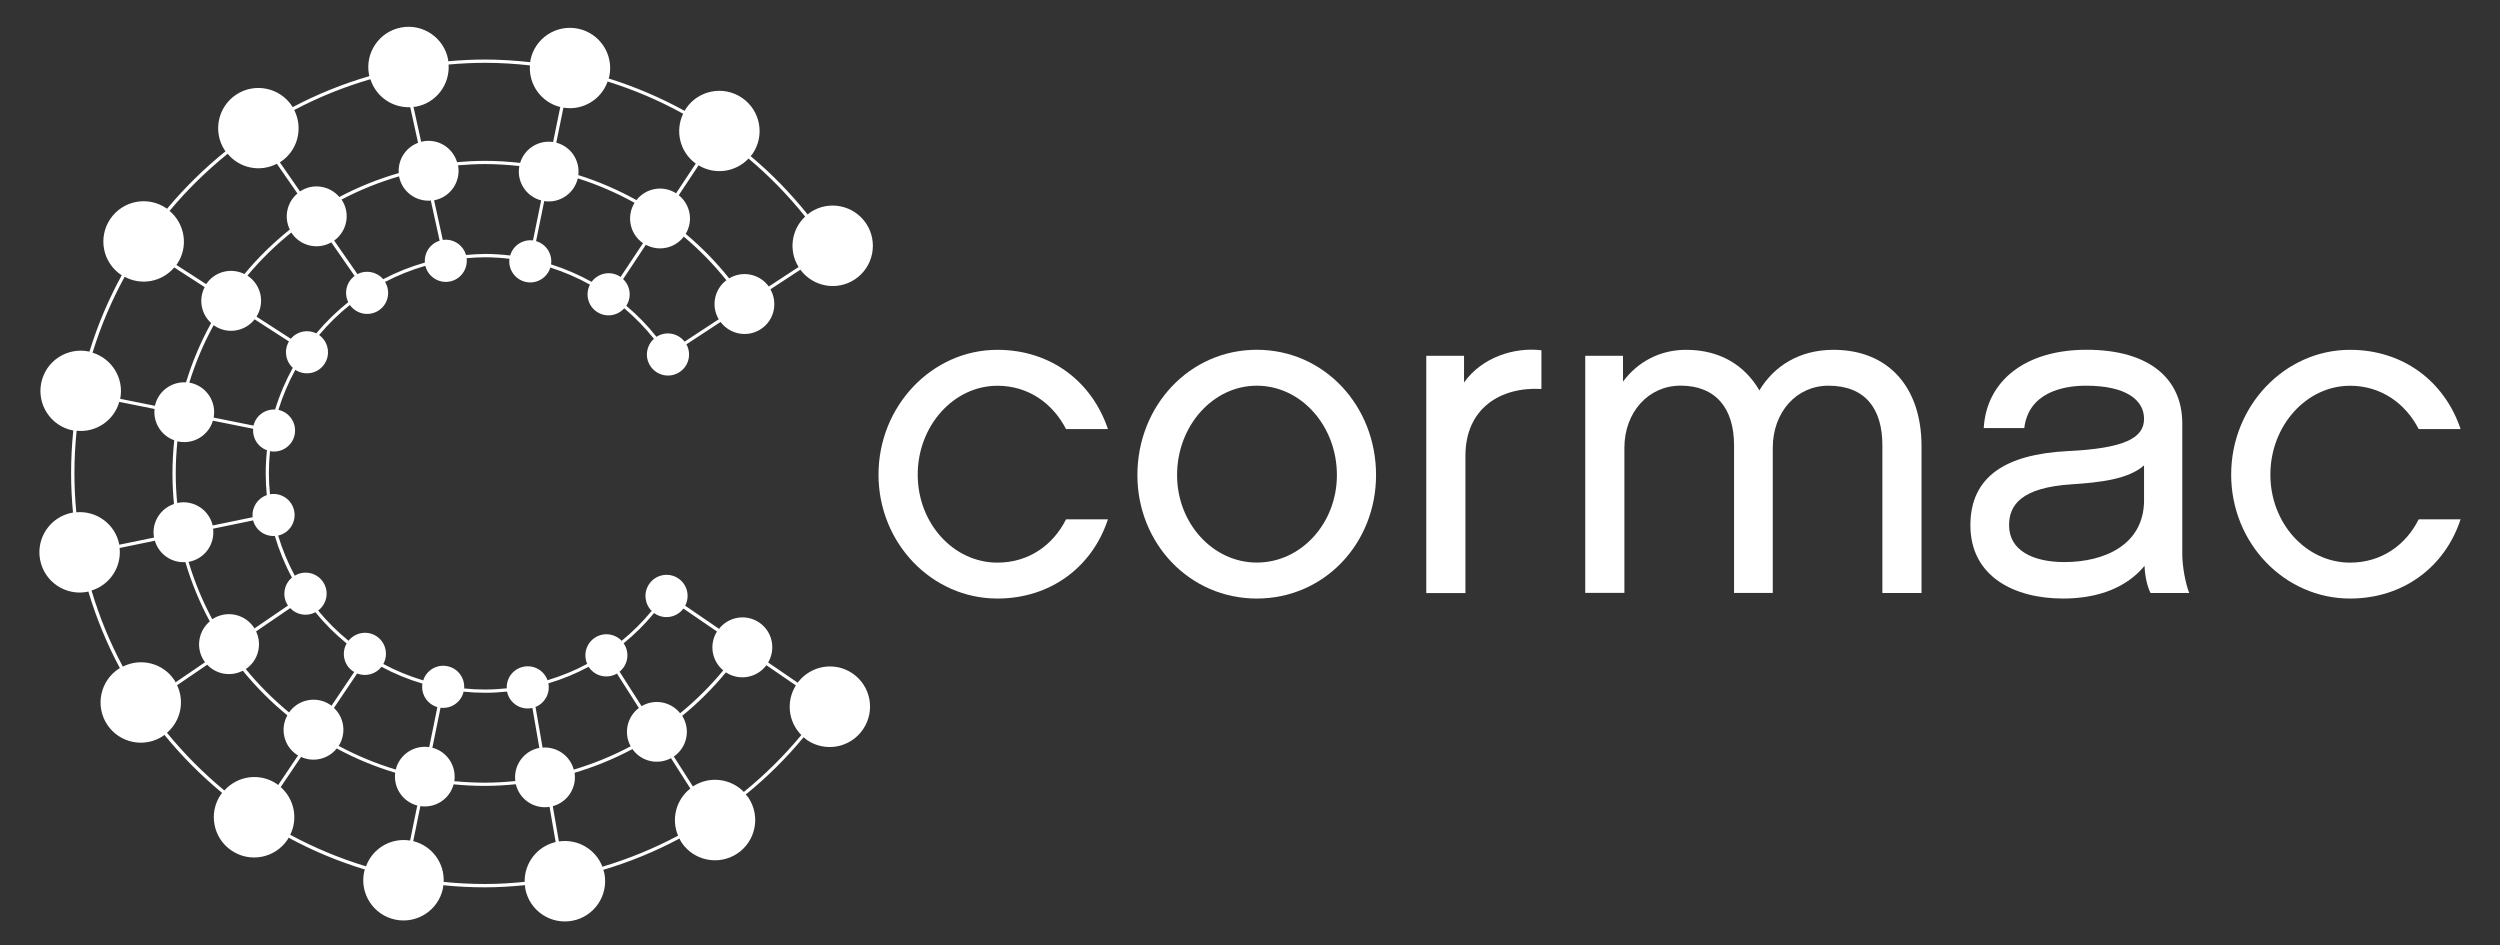
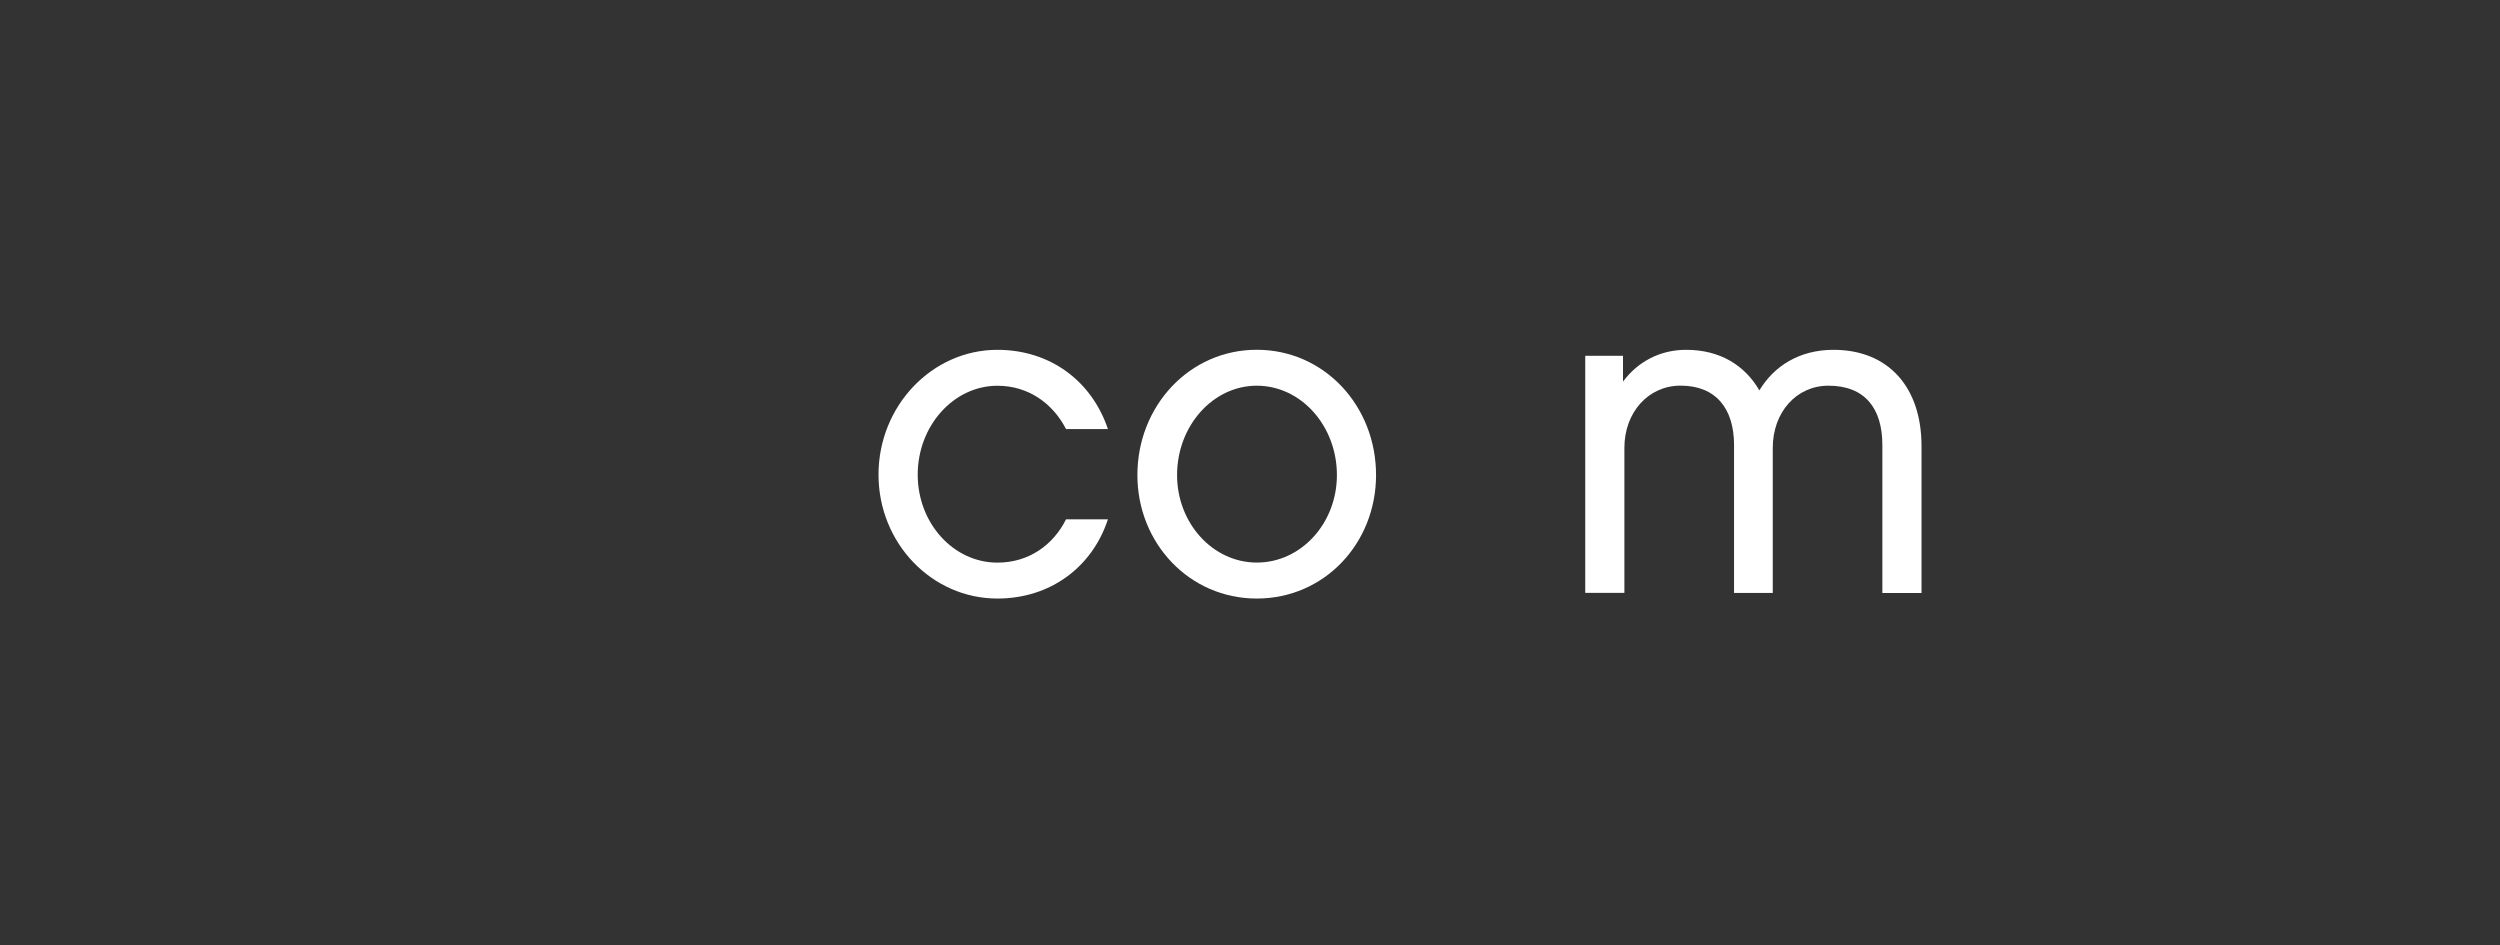
<svg xmlns="http://www.w3.org/2000/svg" version="1.1" id="Ebene_1" x="0px" y="0px" viewBox="0 0 464.88 175.75" style="enable-background:new 0 0 464.88 175.75;" xml:space="preserve">
  <rect x="0" y="0" width="464.88" height="175.75" fill="#333333" stroke="none" />
  <style type="text/css">
	.st0{fill:#FFFFFF;}
</style>
  <g>
    <path class="st0" d="M185.46,111.3c-12.16,0-22.1-10.28-22.1-23.04s9.94-23.21,22.1-23.21c9.85,0,17.56,5.82,20.56,14.73h-7.79   c-2.48-4.8-7.03-8.05-12.76-8.05c-8.14,0-14.82,7.45-14.82,16.53s6.68,16.36,14.82,16.36c5.82,0,10.36-3.25,12.76-8.05h7.79   C203.1,105.47,195.31,111.3,185.46,111.3z" />
    <path class="st0" d="M255.88,88.34c0,12.68-9.59,22.96-22.19,22.96c-12.51,0-22.19-10.28-22.19-22.96c0-12.85,9.68-23.3,22.19-23.3   C246.28,65.04,255.88,75.49,255.88,88.34z M248.6,88.34c0-9.17-6.68-16.62-14.9-16.62c-8.14,0-14.82,7.45-14.82,16.62   c0,8.99,6.68,16.27,14.82,16.27C241.91,104.62,248.6,97.34,248.6,88.34z" />
-     <path class="st0" d="M286.64,72.33c-7.62-0.43-14.14,3.6-14.14,12.42v25.53h-7.28V66.16h7.02v4.97c3.34-4.71,9.34-6.6,14.39-6   V72.33z" />
    <path class="st0" d="M357.31,110.27h-7.28v-27.5c0-6.85-3.26-11.05-10.02-11.05c-6,0-10.36,4.97-10.36,11.56v26.98h-7.2v-27.5   c0-6.85-3.43-11.05-9.94-11.05c-6,0-10.45,4.97-10.45,11.56v26.98h-7.28V66.16h7.02v4.8c2.74-3.68,6.85-5.91,11.74-5.91   c6.25,0,10.88,2.83,13.62,7.54c2.74-4.54,7.45-7.54,13.79-7.54c10.19,0,16.36,6.94,16.36,17.9V110.27z" />
-     <path class="st0" d="M398.78,105.22c-3.17,3.85-8.31,6.08-15.16,6.08c-9.08,0-17.22-4.11-17.22-13.62   c0-9.08,6.59-13.19,17.99-13.79c10.79-0.51,14.3-2.48,14.3-6c0-3.51-3.34-6.17-10.79-6.17c-4.62,0-10.71,1.46-11.48,7.88h-7.54   c0.51-8.82,7.79-14.56,19.1-14.56c11.82,0,17.82,5.48,17.82,13.7v24.33c0,2.23,0.6,5.48,1.29,7.2h-7.2   C399.29,108.99,398.86,107.27,398.78,105.22z M398.69,86.54c-2.91,2.57-8.14,3.17-13.36,3.51c-9.59,0.6-11.74,3.94-11.74,7.62   c0,4.8,4.63,6.85,10.28,6.85c7.54,0,14.65-3.25,14.82-11.22V86.54z" />
-     <path class="st0" d="M436.99,111.3c-12.16,0-22.1-10.28-22.1-23.04s9.94-23.21,22.1-23.21c9.85,0,17.56,5.82,20.56,14.73h-7.79   c-2.48-4.8-7.03-8.05-12.76-8.05c-8.14,0-14.82,7.45-14.82,16.53s6.68,16.36,14.82,16.36c5.82,0,10.36-3.25,12.76-8.05h7.79   C454.63,105.47,446.84,111.3,436.99,111.3z" />
  </g>
-   <path class="st0" d="M158.51,125.21c-3.33-2.26-7.8-1.45-10.18,1.74l-5.49-3.76c1.47-2.51,0.79-5.77-1.66-7.43  c-2.43-1.65-5.69-1.1-7.48,1.17l-6.29-4.3c0.91-1.74,0.41-3.93-1.26-5.06c-1.79-1.22-4.23-0.75-5.45,1.05  c-1.07,1.59-0.83,3.67,0.48,4.98c-1.69,2.05-3.56,3.91-5.58,5.56c-1.29-1.35-3.38-1.63-4.99-0.57c-1.62,1.07-2.18,3.14-1.42,4.86  c-2.34,1.26-4.82,2.27-7.38,3.04c-0.64-1.79-2.49-2.89-4.42-2.52c-1.94,0.37-3.25,2.11-3.16,4.03c-1.33,0.13-2.68,0.22-4.03,0.22  c-1.31,0-2.61-0.07-3.89-0.2c0.15-1.94-1.15-3.74-3.11-4.14c-1.98-0.41-3.9,0.76-4.5,2.64c-2.59-0.78-5.08-1.8-7.42-3.05  c0.96-1.75,0.47-3.98-1.22-5.13c-1.71-1.16-3.99-0.77-5.25,0.81c-2.06-1.68-3.96-3.56-5.65-5.62c1.65-1.24,2.08-3.55,0.93-5.29  c-1.16-1.76-3.49-2.27-5.28-1.19c-1.27-2.36-2.3-4.85-3.09-7.46c2.06-0.46,3.39-2.47,2.99-4.56c-0.4-2.1-2.41-3.48-4.51-3.12  c-0.12-1.28-0.2-2.57-0.2-3.88c0-1.39,0.07-2.77,0.21-4.13c2.11,0.4,4.15-0.96,4.58-3.06c0.43-2.11-0.92-4.17-3.02-4.62  c0.8-2.61,1.86-5.1,3.15-7.45c1.79,1.18,4.2,0.71,5.4-1.07c1.2-1.77,0.75-4.16-0.98-5.4c1.71-2.05,3.63-3.92,5.72-5.59  c1.22,1.72,3.59,2.19,5.36,1.02c1.77-1.16,2.27-3.51,1.18-5.3c2.37-1.24,4.88-2.24,7.49-3c0.5,2.01,2.48,3.31,4.54,2.92  c2.04-0.39,3.39-2.3,3.14-4.34c1.13-0.1,2.26-0.17,3.41-0.17c1.53,0,3.05,0.11,4.55,0.28c-0.25,2.01,1.07,3.9,3.09,4.32  c1.99,0.41,3.92-0.78,4.52-2.69c2.56,0.82,5.03,1.88,7.36,3.18c-0.9,1.74-0.4,3.92,1.27,5.04c1.65,1.12,3.82,0.8,5.11-0.64  c2.01,1.69,3.86,3.59,5.52,5.67c-1.42,1.28-1.75,3.43-0.66,5.07c1.19,1.81,3.63,2.31,5.44,1.11c1.72-1.13,2.24-3.38,1.26-5.15  l6.35-4.16c1.76,2.34,5.04,2.95,7.51,1.32c2.46-1.62,3.19-4.86,1.76-7.39l5.57-3.65c2.35,3.17,6.78,4.01,10.12,1.81  c3.45-2.28,4.4-6.92,2.13-10.37c-2.28-3.45-6.92-4.4-10.37-2.13c-0.19,0.13-0.35,0.29-0.52,0.43c-3.2-3.99-6.75-7.63-10.61-10.86  c0.12-0.15,0.27-0.29,0.38-0.45c2.32-3.42,1.43-8.08-2-10.4c-3.42-2.32-8.08-1.43-10.4,2c-0.1,0.14-0.15,0.3-0.24,0.44  c-4.49-2.47-9.22-4.49-14.14-6.03c0.04-0.14,0.1-0.27,0.13-0.42c0.83-4.05-1.78-8.01-5.83-8.84c-4.05-0.83-8.01,1.78-8.84,5.83  c-0.03,0.14-0.02,0.27-0.04,0.4c-2.78-0.3-5.58-0.49-8.42-0.49c-2.3,0-4.57,0.12-6.82,0.32c-0.02-0.11-0.01-0.22-0.03-0.33  c-0.78-4.06-4.7-6.72-8.77-5.94c-4.06,0.78-6.72,4.7-5.94,8.77c0.02,0.09,0.06,0.17,0.08,0.26c-4.99,1.45-9.77,3.39-14.29,5.78  c-0.04-0.07-0.07-0.14-0.11-0.21c-2.28-3.45-6.92-4.4-10.37-2.13c-3.45,2.28-4.4,6.92-2.13,10.37c0.04,0.06,0.09,0.11,0.14,0.17  c-3.97,3.2-7.62,6.79-10.89,10.7c-0.05-0.04-0.09-0.08-0.14-0.12c-3.42-2.32-8.08-1.43-10.4,2s-1.43,8.08,2,10.4  c0.04,0.03,0.09,0.04,0.13,0.07c-2.46,4.49-4.48,9.24-6.01,14.22c-0.04-0.01-0.08-0.03-0.12-0.04c-4.05-0.83-8.01,1.78-8.84,5.83  c-0.83,4.05,1.78,8.01,5.83,8.84c0.05,0.01,0.09,0.01,0.13,0.01c-0.27,2.63-0.41,5.29-0.41,7.99c0,2.46,0.13,4.89,0.35,7.29  c-0.06,0.01-0.11,0-0.17,0.02c-4.06,0.78-6.72,4.7-5.94,8.77c0.78,4.06,4.7,6.72,8.77,5.94c0.07-0.01,0.13-0.04,0.2-0.06  c1.49,4.98,3.45,9.75,5.87,14.26c-0.08,0.05-0.16,0.07-0.24,0.12c-3.45,2.28-4.4,6.92-2.13,10.37c2.28,3.45,6.92,4.4,10.37,2.13  c0.1-0.06,0.17-0.15,0.27-0.22c3.22,3.94,6.82,7.56,10.74,10.8c-0.08,0.11-0.18,0.19-0.26,0.31c-2.32,3.42-1.43,8.08,2,10.4  c3.42,2.32,8.08,1.43,10.4-2c0.09-0.13,0.14-0.26,0.21-0.39c4.48,2.42,9.23,4.41,14.19,5.92c-0.05,0.16-0.12,0.32-0.15,0.48  c-0.83,4.05,1.78,8.01,5.83,8.84c4.05,0.83,8.01-1.78,8.84-5.83c0.04-0.19,0.03-0.38,0.06-0.57c2.55,0.26,5.13,0.39,7.75,0.39  c2.5,0,4.98-0.16,7.44-0.4c0.02,0.22,0.02,0.44,0.06,0.67c0.78,4.06,4.7,6.72,8.77,5.94c4.06-0.78,6.72-4.7,5.94-8.77  c-0.05-0.24-0.14-0.46-0.21-0.69c4.91-1.47,9.66-3.41,14.17-5.82c0.12,0.23,0.21,0.46,0.35,0.68c2.28,3.45,6.92,4.4,10.37,2.13  c3.45-2.28,4.4-6.92,2.13-10.37c-0.15-0.23-0.34-0.42-0.52-0.63c3.9-3.17,7.51-6.73,10.76-10.66c0.21,0.18,0.41,0.38,0.64,0.54  c3.42,2.32,8.08,1.43,10.4-2C162.82,132.19,161.93,127.53,158.51,125.21z M121.64,113.99c0.04,0.03,0.06,0.06,0.1,0.09  c1.75,1.18,4.1,0.76,5.34-0.92l6.24,4.27c-1.49,2.38-0.97,5.46,1.17,7.23c-2.43,2.93-5.11,5.6-8.02,7.97  c-1.72-2.16-4.77-2.74-7.17-1.32l-4.09-6.41c1.55-1.26,1.93-3.49,0.81-5.19c-0.02-0.03-0.04-0.05-0.06-0.08  C118.03,117.95,119.92,116.07,121.64,113.99z M109.46,123.99c0.01,0.01,0.01,0.03,0.02,0.04c1.15,1.75,3.46,2.26,5.24,1.22l4.08,6.4  c-2.22,1.67-2.86,4.7-1.53,7.12c-3.36,1.8-6.91,3.24-10.58,4.34c-0.7-2.59-3.14-4.3-5.8-4.09l-1.31-7.56  c1.71-0.69,2.75-2.5,2.39-4.38c0,0,0,0,0-0.01C104.58,126.3,107.08,125.26,109.46,123.99z M94.28,128.6  c0.43,2.11,2.47,3.48,4.58,3.07c0.05-0.01,0.09-0.03,0.14-0.04l1.29,7.44c0,0-0.01,0-0.01,0c-2.9,0.56-4.82,3.27-4.46,6.17  c-1.86,0.18-3.74,0.3-5.64,0.3c-1.93,0-3.83-0.1-5.7-0.28c0.43-2.82-1.33-5.5-4.08-6.22l1.52-7.44c1.97,0.25,3.83-1.02,4.29-2.98  c1.31,0.13,2.63,0.2,3.97,0.2C91.57,128.83,92.93,128.74,94.28,128.6z M62.1,131.64l4.31-6.4c1.6,0.63,3.45,0.14,4.53-1.25  c2.4,1.29,4.95,2.34,7.61,3.13c-0.31,1.96,0.89,3.82,2.78,4.37l-1.52,7.44c-2.84-0.42-5.53,1.38-6.22,4.17  c-3.71-1.12-7.26-2.6-10.61-4.4C64.44,136.4,64.03,133.45,62.1,131.64z M64.46,119.65c-1.01,1.76-0.52,4.03,1.19,5.18  c0.07,0.05,0.15,0.08,0.22,0.12l-4.23,6.29c-0.07-0.06-0.13-0.12-0.21-0.17c-2.52-1.71-5.94-1.07-7.68,1.41  c-2.94-2.42-5.64-5.12-8.05-8.06c2.32-1.56,3.09-4.55,1.92-7.01l6.34-4.33c1.2,1.28,3.12,1.61,4.69,0.77  C60.38,115.98,62.33,117.92,64.46,119.65z M32.68,88.03c0-2.02,0.11-4.01,0.31-5.98c0.05,0.01,0.1,0.04,0.16,0.05  c2.85,0.58,5.62-1.13,6.44-3.87l7.48,1.5c-0.15,1.77,0.91,3.4,2.57,4c-0.15,1.41-0.23,2.85-0.23,4.3c0,1.36,0.07,2.71,0.2,4.04  c-1.72,0.58-2.82,2.28-2.63,4.11l-7.43,1.53c-0.68-2.9-3.52-4.77-6.47-4.21c-0.04,0.01-0.08,0.03-0.13,0.04  C32.77,91.73,32.68,89.89,32.68,88.03z M39.86,60.56c2.44,1.65,5.7,1.1,7.49-1.18l6.38,4.12c-0.96,1.61-0.64,3.65,0.72,4.89  c-1.35,2.45-2.46,5.05-3.29,7.77c-1.87-0.11-3.57,1.12-4.02,2.98l-7.41-1.49c0.55-2.98-1.38-5.86-4.36-6.47  c-0.06-0.01-0.12-0.01-0.17-0.02c1.15-3.74,2.67-7.32,4.53-10.7C39.78,60.49,39.81,60.53,39.86,60.56z M35.17,104.46  c2.9-0.56,4.81-3.26,4.46-6.15l7.44-1.54c0.48,1.82,2.18,3.02,4.03,2.89c0.81,2.71,1.87,5.3,3.19,7.74  c-1.51,1.26-1.88,3.47-0.77,5.16c0.01,0.01,0.02,0.03,0.03,0.04l-6.24,4.26c-0.03-0.05-0.05-0.1-0.08-0.15  c-1.7-2.57-5.16-3.28-7.73-1.58c-0.01,0.01-0.02,0.02-0.03,0.02c-1.81-3.37-3.29-6.95-4.41-10.68  C35.11,104.47,35.14,104.47,35.17,104.46z M58.81,61.99c-1.62-0.8-3.57-0.39-4.73,1.01l-6.38-4.12c1.58-2.53,0.9-5.87-1.59-7.56  c-0.04-0.02-0.08-0.04-0.11-0.06c2.45-2.94,5.2-5.63,8.18-8.03c0.02,0.03,0.03,0.06,0.04,0.08c1.63,2.46,4.86,3.19,7.39,1.76  l4.33,6.24c-1.53,1.13-2.01,3.19-1.18,4.87C62.59,57.92,60.59,59.86,58.81,61.99z M74.21,32.82c0.54,2.81,3.11,4.7,5.9,4.48  l1.64,7.46c-1.76,0.54-2.9,2.23-2.74,4.06c-2.71,0.77-5.31,1.81-7.76,3.1c-1.18-1.39-3.16-1.79-4.78-0.94l-4.33-6.24  c2.41-1.74,3.06-5.08,1.41-7.58c-0.01-0.02-0.03-0.03-0.04-0.05c3.39-1.78,6.97-3.23,10.71-4.32C74.21,32.8,74.21,32.81,74.21,32.82  z M86.65,47.41c-0.54-1.87-2.37-3.07-4.31-2.79l-1.62-7.38c0.01,0,0.02,0,0.03,0c3.02-0.58,4.99-3.48,4.43-6.5  c1.65-0.14,3.32-0.23,5.02-0.23c2.14,0,4.27,0.14,6.37,0.37c-0.54,2.88,1.25,5.66,4.06,6.39l-1.52,7.44  c-1.91-0.24-3.71,0.95-4.24,2.8c-1.54-0.18-3.1-0.29-4.67-0.29C89,47.24,87.82,47.31,86.65,47.41z M119.57,45.22l-4.17,6.28  c-0.01-0.01-0.02-0.01-0.03-0.02c-1.75-1.19-4.11-0.76-5.36,0.93c-2.39-1.33-4.92-2.42-7.54-3.25c0.28-1.94-0.91-3.78-2.79-4.32  l1.52-7.44c2.86,0.43,5.58-1.4,6.24-4.23c3.67,1.15,7.2,2.69,10.55,4.54C116.45,40.23,117.12,43.53,119.57,45.22z M116.46,56.86  c1.04-1.6,0.76-3.69-0.59-4.96l4.23-6.38c2.4,1.29,5.39,0.67,7.05-1.52c2.88,2.42,5.54,5.13,7.92,8.11  c-2.25,1.71-2.87,4.82-1.42,7.26l-6.35,4.16c-1.24-1.6-3.51-2.02-5.23-0.9C120.39,60.51,118.51,58.58,116.46,56.86z M149.72,40.27  c-2.56,2.4-3.13,6.32-1.22,9.38l-5.54,3.63c-1.69-2.35-4.89-3.01-7.37-1.52c-2.43-3.04-5.14-5.81-8.08-8.27  c1.44-2.39,0.88-5.45-1.29-7.19l3.68-5.56c3.04,1.84,6.9,1.28,9.29-1.26C143.02,32.7,146.54,36.31,149.72,40.27z M127.03,21.15  c-1.54,3.22-0.61,7.13,2.35,9.27l-3.66,5.52c-2.43-1.55-5.61-0.98-7.37,1.27c-3.43-1.9-7.05-3.47-10.81-4.65  c0.33-2.75-1.41-5.33-4.1-6.03l1.33-6.51c3.59,0.59,7.03-1.5,8.22-4.86C117.88,16.68,122.58,18.69,127.03,21.15z M90.19,11.68  c2.81,0,5.6,0.18,8.35,0.48c-0.24,3.58,2.1,6.86,5.64,7.74l-1.33,6.51c-2.74-0.41-5.33,1.26-6.13,3.88  c-2.16-0.24-4.34-0.38-6.54-0.38c-1.75,0-3.48,0.09-5.19,0.24c-0.82-2.7-3.53-4.41-6.36-3.86c-0.11,0.02-0.21,0.07-0.31,0.09  l-1.43-6.51c0.17-0.02,0.33-0.01,0.5-0.04c3.75-0.72,6.27-4.12,6.03-7.83C85.66,11.8,87.91,11.68,90.19,11.68z M68.88,14.73  c1.02,3.22,4.05,5.34,7.4,5.2l1.46,6.63c-2.31,0.86-3.78,3.15-3.59,5.62c-3.86,1.11-7.56,2.61-11.05,4.45  c-1.8-2.11-4.92-2.62-7.29-1.05c-0.01,0.01-0.01,0.01-0.02,0.02l-3.76-5.43c0.05-0.03,0.11-0.05,0.16-0.08  c3.21-2.12,4.22-6.28,2.52-9.63C59.19,18.09,63.93,16.17,68.88,14.73z M42.33,28.6c2.24,2.7,6.04,3.47,9.15,1.85l3.83,5.53  c-1.96,1.64-2.55,4.41-1.42,6.7c-3.08,2.47-5.92,5.24-8.44,8.28c-2.46-1.23-5.5-0.5-7.09,1.84c-0.01,0.01-0.01,0.03-0.02,0.04  l-5.55-3.58c0.04-0.05,0.09-0.1,0.13-0.15c2.17-3.2,1.5-7.46-1.39-9.89C34.77,35.33,38.39,31.78,42.33,28.6z M23.18,51.47  c3.1,1.68,6.94,0.95,9.22-1.73l5.66,3.65c-1.17,2.25-0.67,4.99,1.2,6.68c-1.92,3.48-3.49,7.17-4.67,11.03  c-2.7-0.16-5.19,1.64-5.78,4.36l-6.46-1.3c0.75-3.79-1.52-7.46-5.14-8.58C18.73,60.64,20.74,55.92,23.18,51.47z M13.84,88.03  c0-2.68,0.14-5.32,0.41-7.93c3.59,0.37,6.94-1.88,7.93-5.37l6.56,1.32c-0.27,2.56,1.25,4.96,3.66,5.82  c-0.21,2.02-0.33,4.08-0.33,6.16c0,1.92,0.1,3.82,0.28,5.69c-2.58,0.87-4.2,3.49-3.71,6.24l-6.46,1.33c0-0.01,0-0.01,0-0.02  c-0.73-3.8-4.22-6.34-7.99-6.01C13.96,92.88,13.84,90.47,13.84,88.03z M17.02,109.81c3.4-1.05,5.6-4.35,5.22-7.91l6.56-1.35  c0.73,2.5,3.09,4.14,5.67,3.98c1.14,3.85,2.67,7.54,4.54,11.02c-2.13,1.8-2.65,4.93-1.08,7.32c0.06,0.1,0.15,0.17,0.22,0.26  l-5.5,3.75c-0.07-0.13-0.12-0.27-0.21-0.39c-2.11-3.2-6.25-4.22-9.6-2.53C20.45,119.49,18.49,114.75,17.02,109.81z M31.05,136.26  c2.55-2.19,3.32-5.81,1.88-8.84l5.6-3.82c1.69,1.81,4.39,2.27,6.62,1.12c2.48,3.03,5.25,5.82,8.28,8.3c-1.38,2.5-0.67,5.67,1.73,7.3  c0.09,0.06,0.18,0.09,0.27,0.15l-3.71,5.51c-0.09-0.07-0.16-0.15-0.25-0.21c-3.14-2.13-7.29-1.53-9.75,1.22  C37.82,143.77,34.25,140.17,31.05,136.26z M53.97,155.23c1.48-3.02,0.75-6.64-1.77-8.87l3.78-5.61c2.29,1.06,5.03,0.43,6.64-1.57  c3.43,1.86,7.07,3.37,10.87,4.51c-0.36,2.77,1.38,5.38,4.1,6.1l-1.33,6.51c-3.57-0.58-6.99,1.47-8.2,4.8  C63.13,159.6,58.41,157.63,53.97,155.23z M90.19,164.38c-2.59,0-5.16-0.13-7.69-0.39c0.16-3.52-2.17-6.71-5.66-7.58l1.33-6.51  c2.8,0.42,5.45-1.33,6.18-4.05c1.92,0.19,3.86,0.29,5.83,0.29c1.93,0,3.84-0.12,5.74-0.31c0.67,2.82,3.39,4.66,6.27,4.21l1.13,6.54  c-3.47,0.82-5.82,3.93-5.76,7.4C95.13,164.23,92.67,164.38,90.19,164.38z M112.02,161.17c-1.24-3.23-4.58-5.23-8.09-4.7l-1.14-6.56  c2.73-0.74,4.48-3.4,4.05-6.21c3.73-1.11,7.34-2.58,10.76-4.41c1.63,2.32,4.71,3.01,7.17,1.69l3.6,5.64  c-2.67,2.1-3.59,5.7-2.28,8.77C121.6,157.78,116.89,159.71,112.02,161.17z M138.32,147.26c-2.46-2.52-6.43-3.03-9.47-1.02  c0,0,0,0,0,0l-3.55-5.56c2.47-1.7,3.16-5.04,1.56-7.57c2.95-2.4,5.67-5.1,8.12-8.08c2.47,1.63,5.77,1.03,7.53-1.33l5.48,3.75  c-1.87,2.98-1.4,6.8,1.02,9.23C145.77,140.58,142.19,144.11,138.32,147.26z" />
</svg>